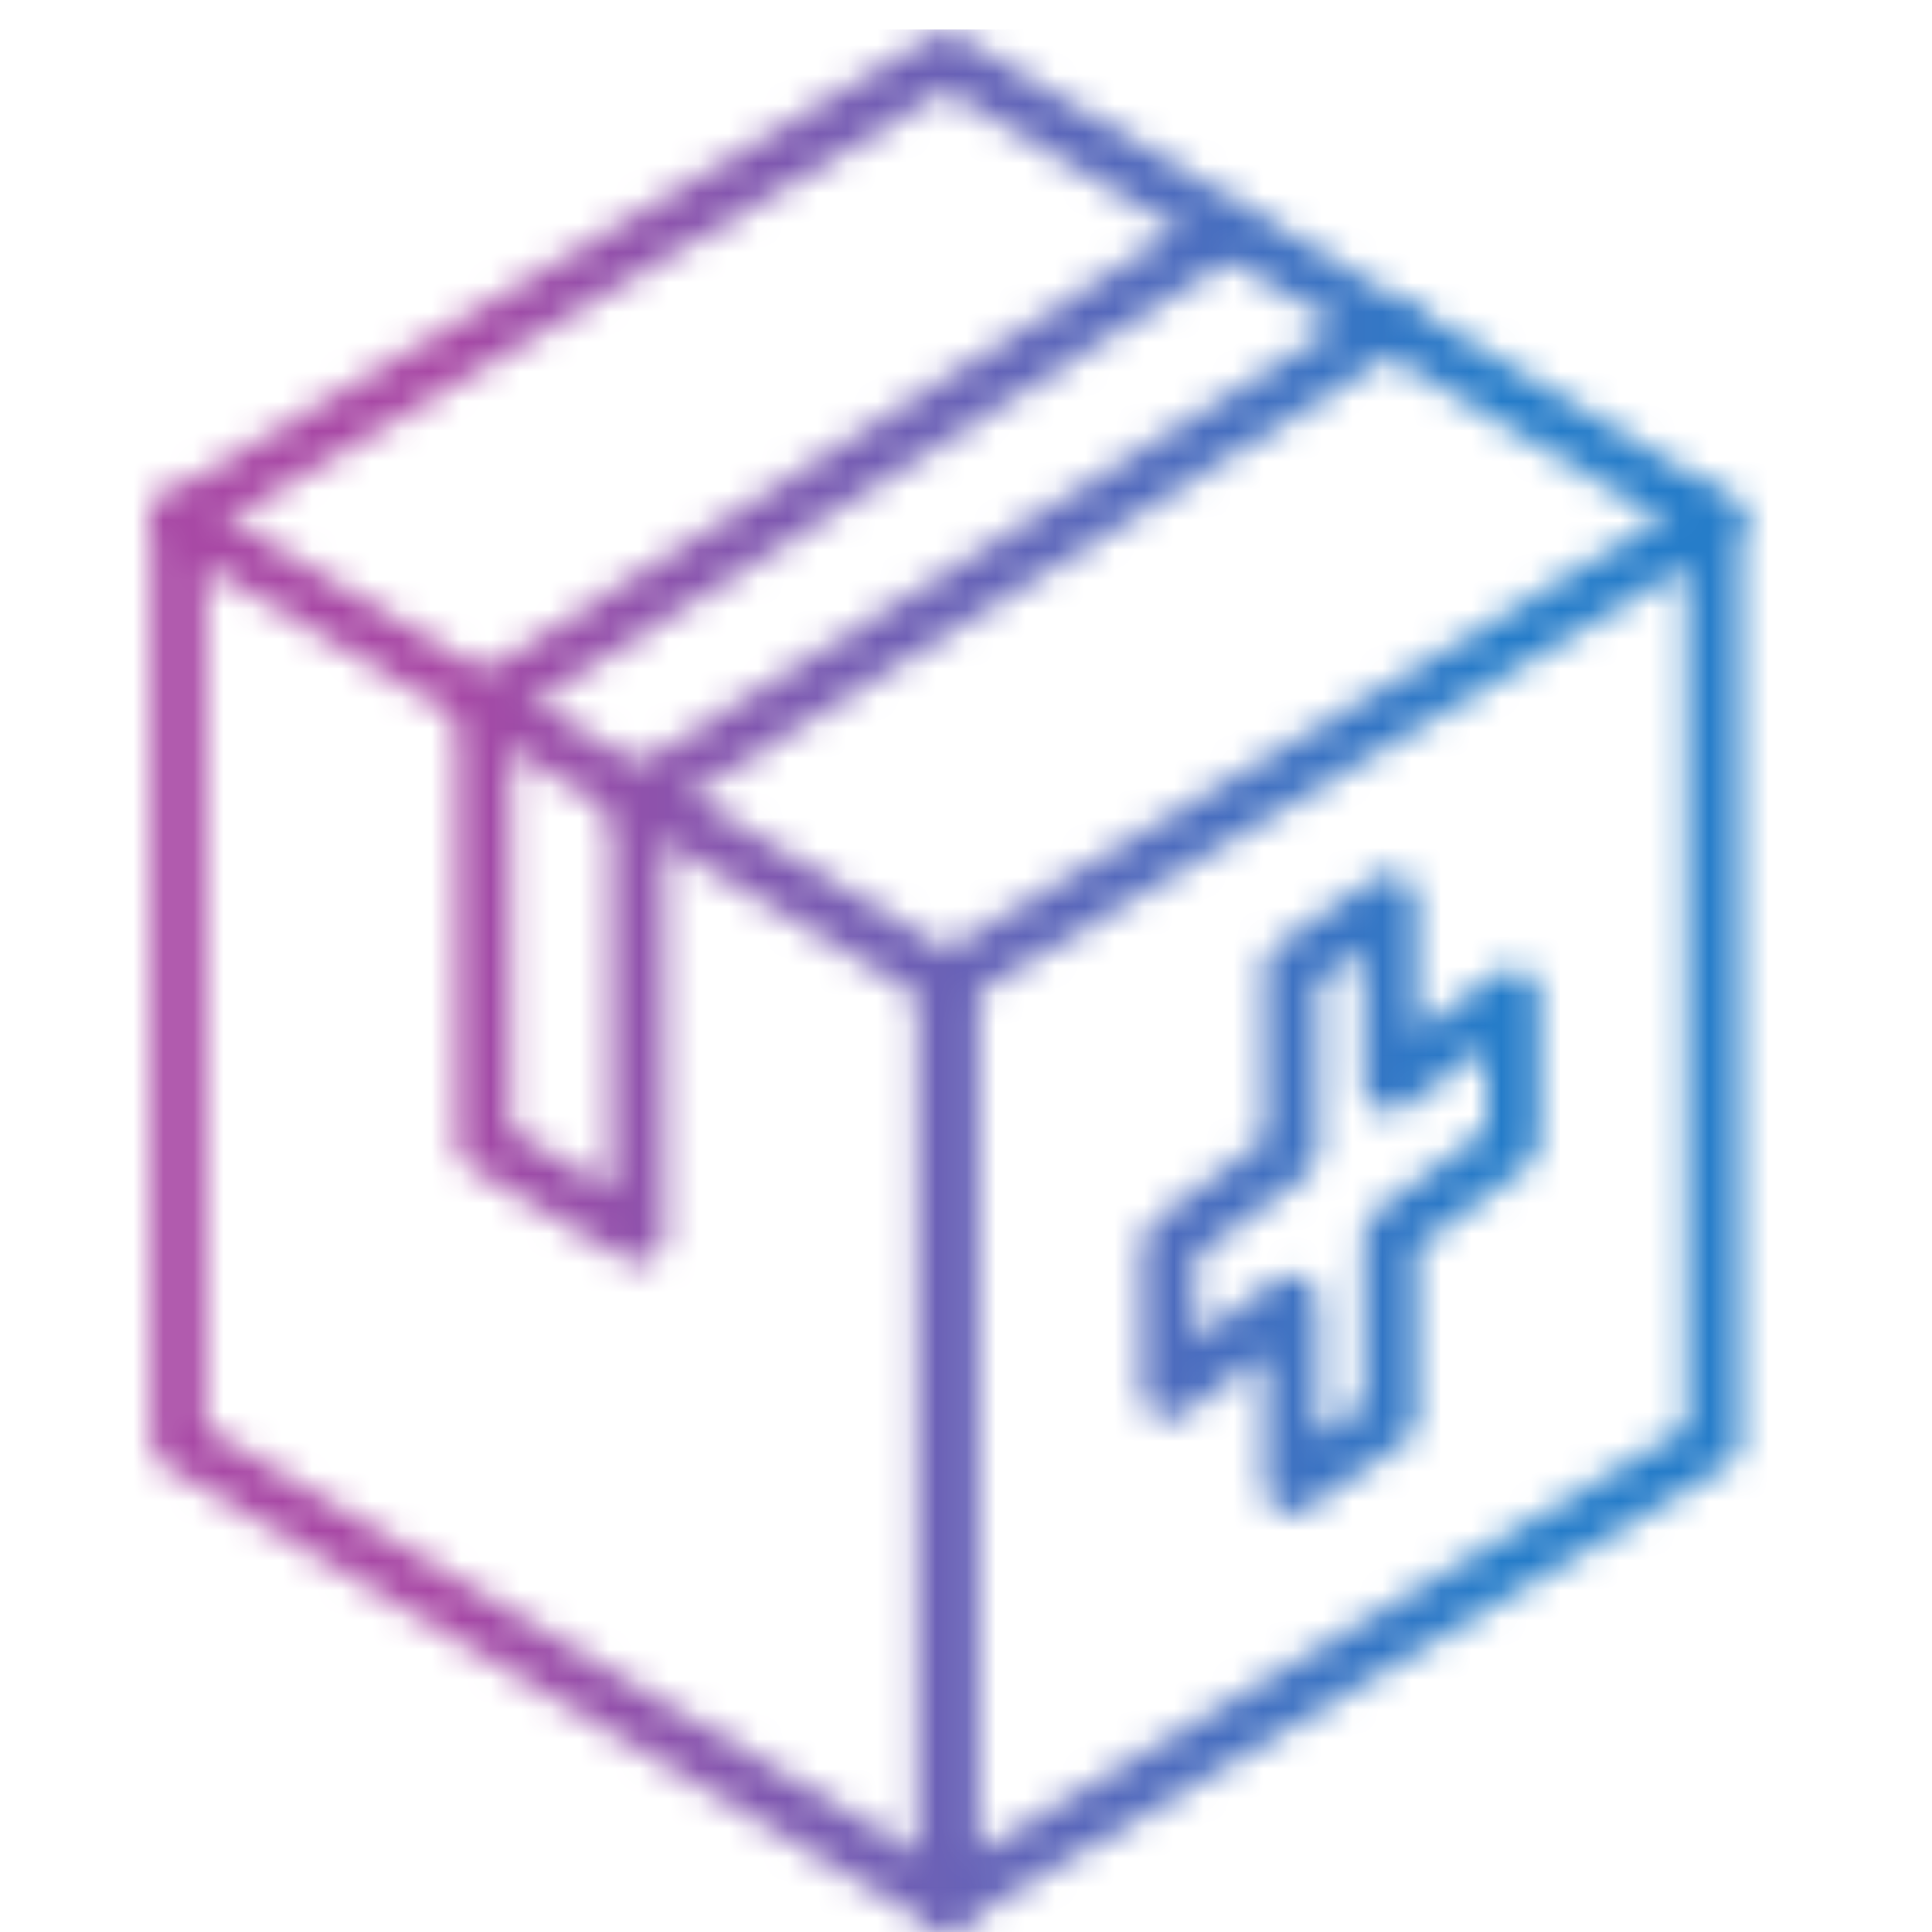
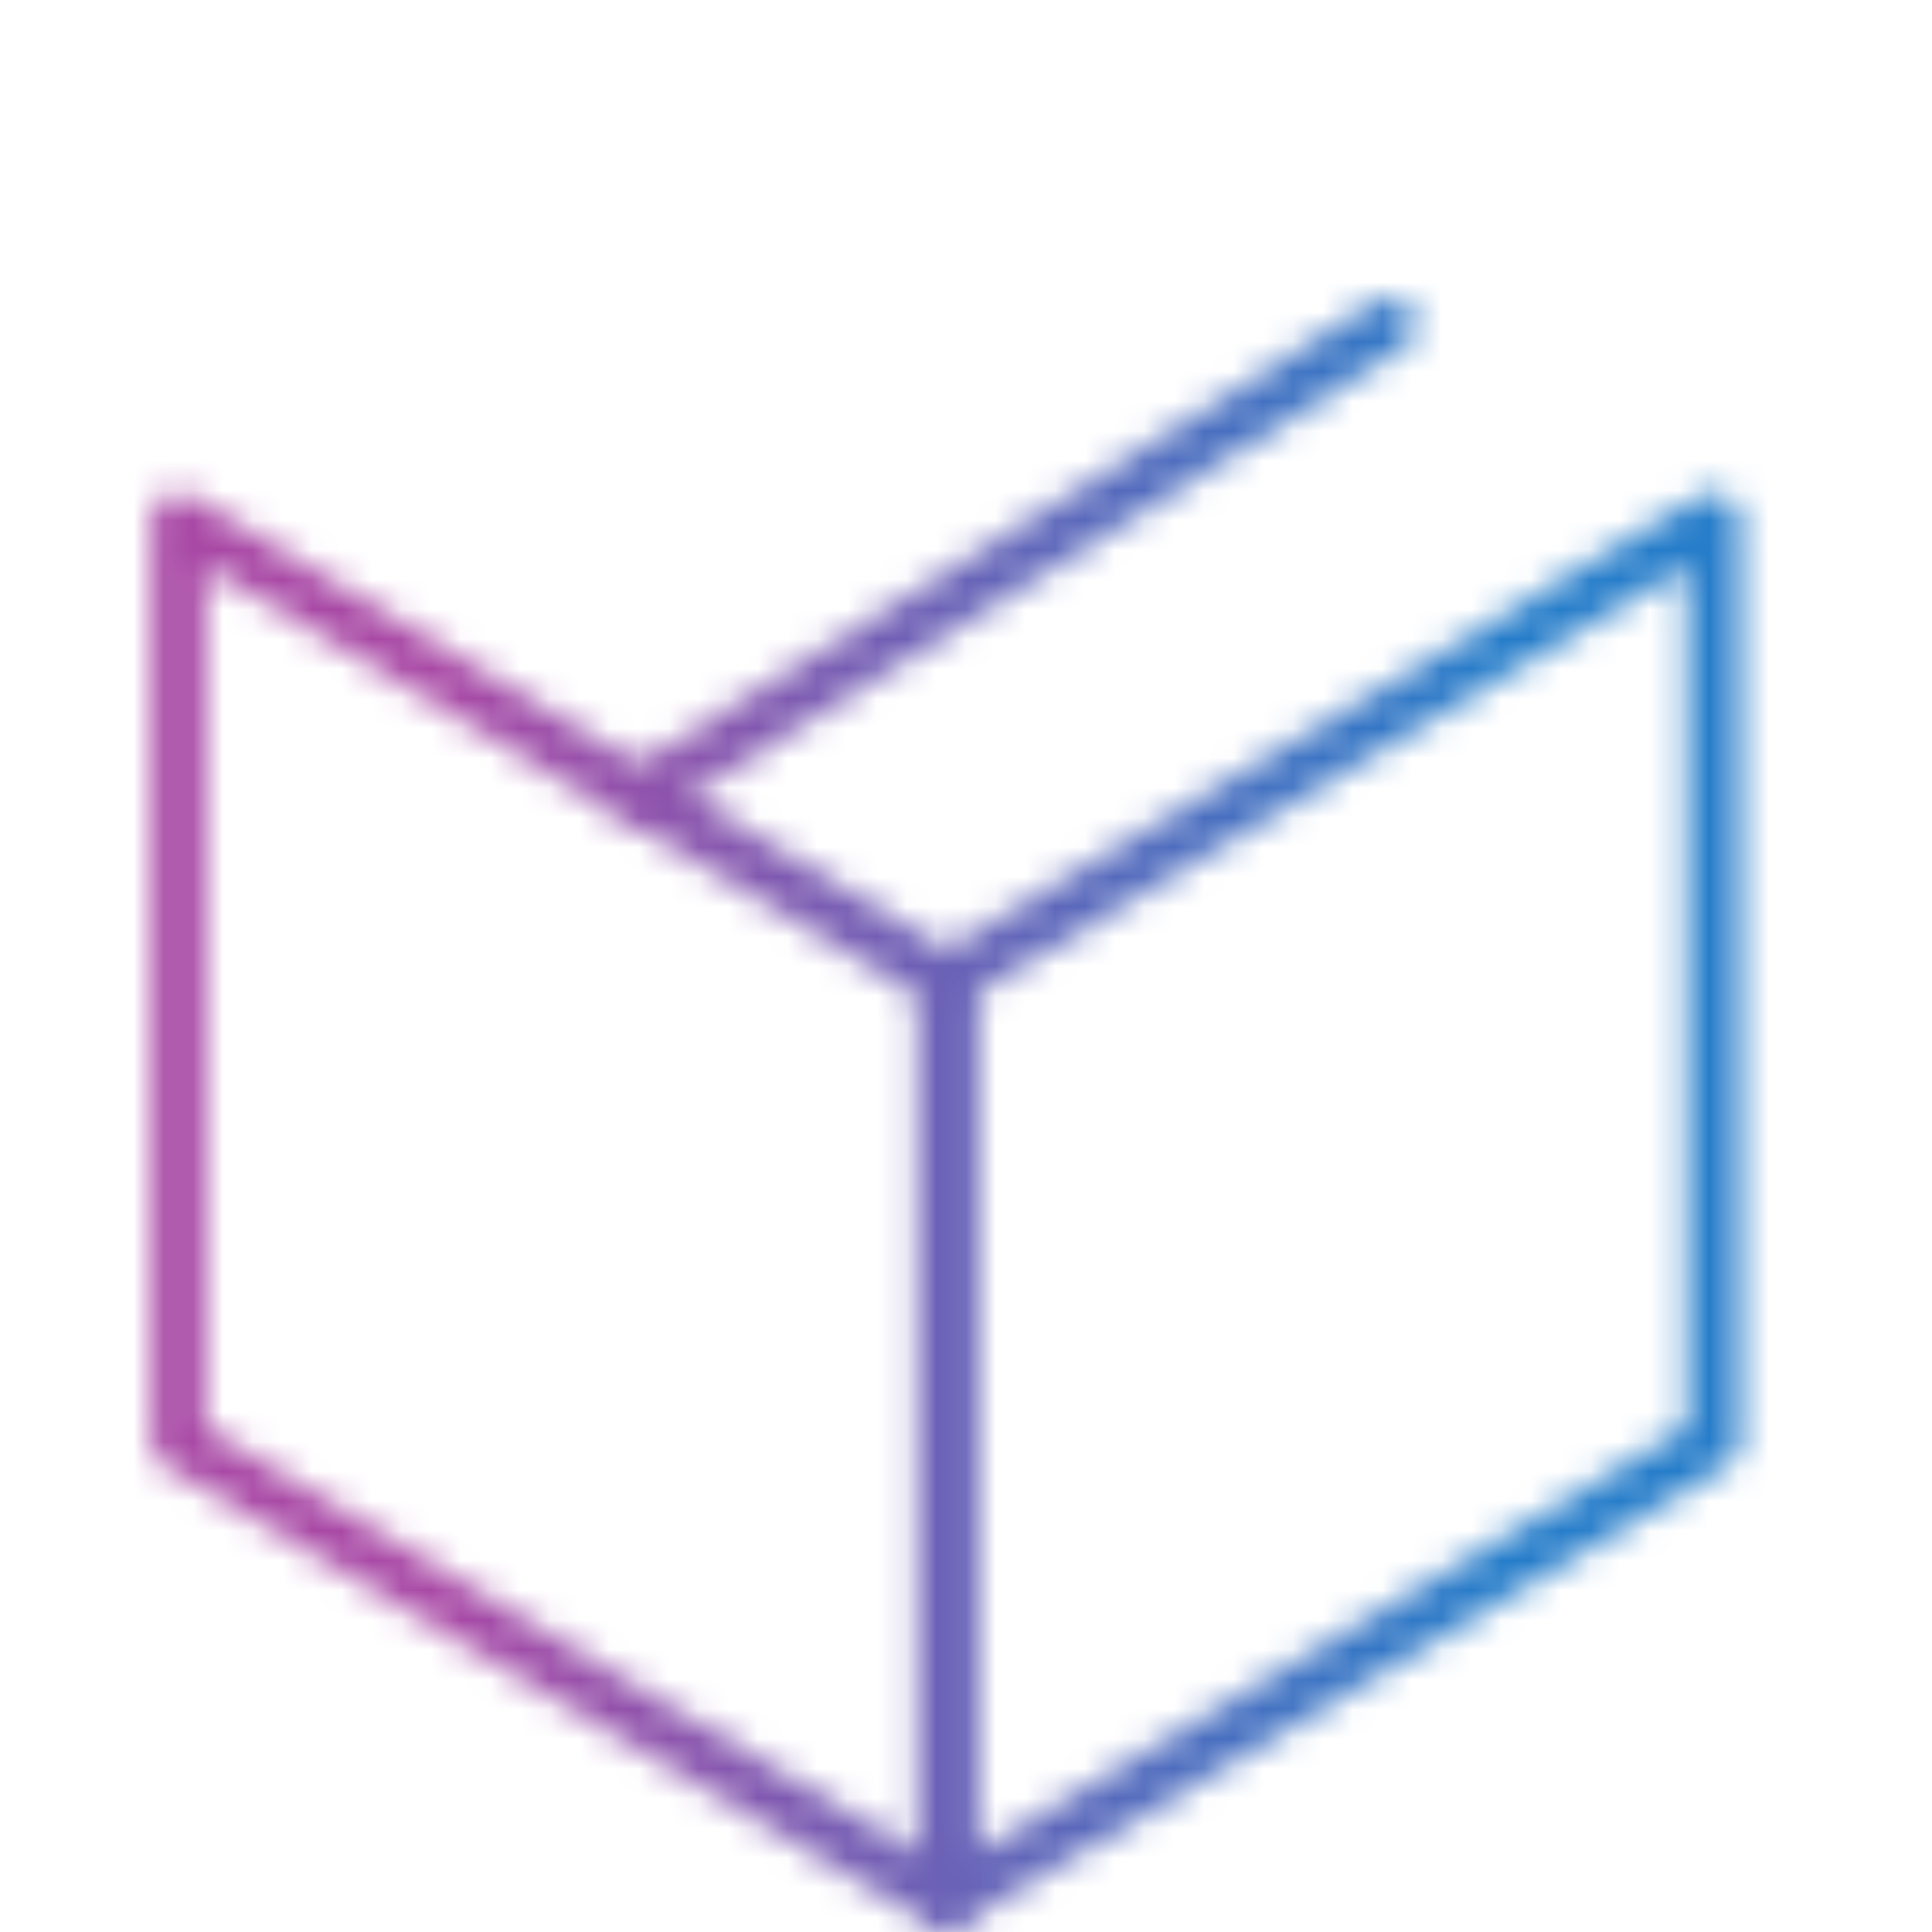
<svg xmlns="http://www.w3.org/2000/svg" width="65" height="65" viewBox="0 0 65 65" fill="none">
  <mask id="mask0_1175_3323" style="mask-type:alpha" maskUnits="userSpaceOnUse" x="5" y="1" width="54" height="64">
    <path d="M6 17.466V48.534L31.822 64V33L6 17.466Z" stroke="#2B4594" stroke-width="1.8" stroke-miterlimit="10" stroke-linecap="round" stroke-linejoin="round" />
    <path d="M57.644 17.466V48.534L31.822 64V33L57.644 17.466Z" stroke="#2B4594" stroke-width="1.8" stroke-miterlimit="10" stroke-linecap="round" stroke-linejoin="round" />
-     <path d="M50.899 33.469L46.768 36.509V30.275L43.448 32.554V38.789L39.316 41.828V46.838L43.448 43.798V50.033L46.768 47.753V41.519L50.899 38.479V33.469Z" stroke="#2B4594" stroke-width="1.8" stroke-miterlimit="10" stroke-linecap="round" stroke-linejoin="round" />
-     <path d="M21.466 26.8V27.822V41.585L16.288 38.519V33V23.666L41.292 7.723" stroke="#2B4594" stroke-width="1.8" stroke-miterlimit="10" stroke-linecap="round" stroke-linejoin="round" />
-     <path d="M6 17.466L31.822 2L57.644 17.466" stroke="#2B4594" stroke-width="1.8" stroke-miterlimit="10" stroke-linecap="round" stroke-linejoin="round" />
    <path d="M46.743 10.925L21.466 26.8" stroke="#2B4594" stroke-width="1.8" stroke-miterlimit="10" stroke-linecap="round" stroke-linejoin="round" />
  </mask>
  <g mask="url(#mask0_1175_3323)">
    <rect x="1" y="1" width="64" height="64" fill="url(#paint0_linear_1175_3323)" />
  </g>
  <defs>
    <linearGradient id="paint0_linear_1175_3323" x1="14.96" y1="32.994" x2="50.33" y2="32.994" gradientUnits="userSpaceOnUse">
      <stop stop-color="#A848A5" />
      <stop offset="1" stop-color="#257CC9" />
    </linearGradient>
  </defs>
</svg>